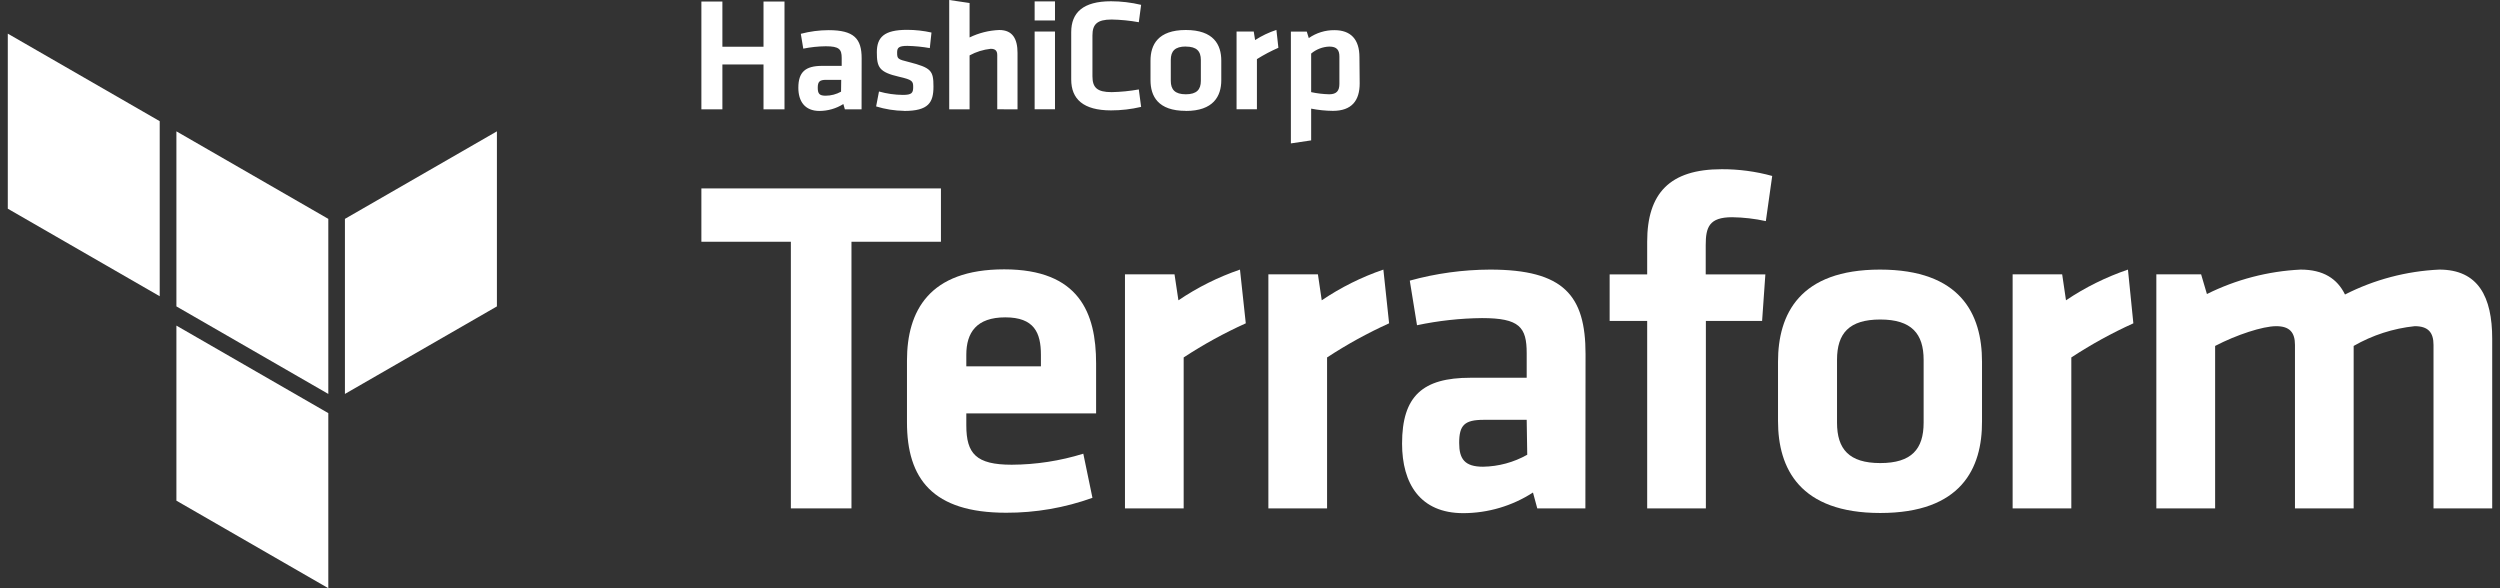
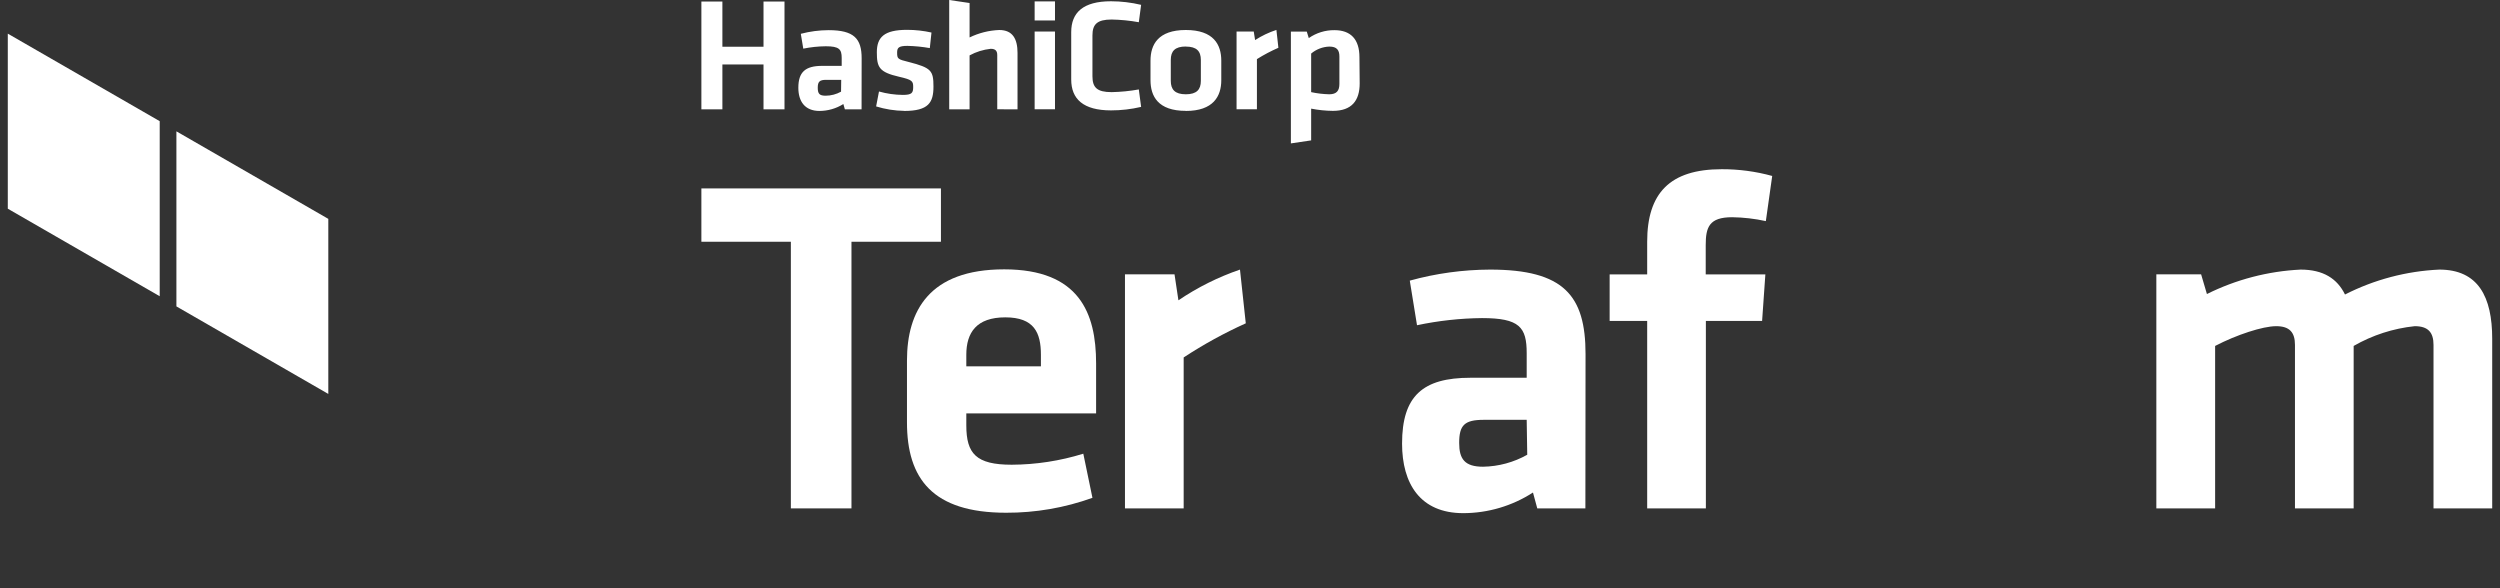
<svg xmlns="http://www.w3.org/2000/svg" width="272" height="64" viewBox="0 0 272 64" fill="none">
  <rect x="0" y="0" width="272" height="64" fill="#333333" stroke="none" />
  <path d="M86.046 26.302H76.311V20.5H102.374V26.302H92.64V55.313H86.046V26.302Z" fill="white" />
  <path d="M110.075 50.562C112.717 50.55 115.341 50.145 117.863 49.362L118.858 54.163C115.845 55.248 112.665 55.797 109.461 55.786C101.457 55.786 98.679 52.073 98.679 45.96V39.225C98.679 33.846 101.085 29.305 109.253 29.305C117.422 29.305 119.256 34.053 119.256 39.536V44.976H105.135V46.28C105.135 49.362 106.199 50.562 110.075 50.562ZM105.135 39.856H113.251V38.595C113.251 36.195 112.516 34.528 109.375 34.528C106.234 34.528 105.135 36.195 105.135 38.595V39.856Z" fill="white" />
  <path d="M135.541 35.177C133.195 36.236 130.935 37.477 128.783 38.89V55.312H122.397V29.85H127.788L128.212 32.673C130.286 31.268 132.539 30.145 134.91 29.332L135.541 35.177Z" fill="white" />
-   <path d="M151.134 35.177C148.791 36.238 146.534 37.479 144.385 38.89V55.312H137.999V29.85H143.39L143.805 32.673C145.882 31.268 148.137 30.145 150.511 29.332L151.134 35.177Z" fill="white" />
  <path d="M172.49 55.312H167.255L166.788 53.586C164.528 55.048 161.892 55.828 159.199 55.831C154.535 55.831 152.545 52.644 152.545 48.258C152.545 43.078 154.803 41.1 159.978 41.1H166.104V38.415C166.104 35.6 165.325 34.608 161.241 34.608C158.864 34.632 156.496 34.893 154.171 35.385L153.384 30.532C156.231 29.745 159.17 29.342 162.124 29.332C170.136 29.332 172.507 32.147 172.507 38.519L172.49 55.312ZM166.104 45.677H161.431C159.337 45.677 158.758 46.255 158.758 48.189C158.758 49.916 159.337 50.779 161.353 50.779C163.041 50.752 164.695 50.304 166.164 49.476L166.104 45.677Z" fill="white" />
  <path d="M192.124 24.057C190.918 23.793 189.689 23.651 188.455 23.634C185.945 23.634 185.582 24.73 185.582 26.665V29.851H192.072L191.717 34.919H185.599V55.313H179.213V34.919H175.129V29.851H179.213V26.302C179.213 21.026 181.671 18.41 187.321 18.41C189.178 18.404 191.027 18.65 192.816 19.144L192.124 24.057Z" fill="white" />
-   <path d="M204.575 55.813C195.836 55.813 193.448 50.995 193.448 45.815V39.356C193.448 34.176 195.801 29.332 204.541 29.332C213.28 29.332 215.643 34.133 215.643 39.356V45.815C215.677 50.995 213.349 55.813 204.575 55.813ZM204.575 34.763C201.175 34.763 199.868 36.274 199.868 39.149V45.987C199.868 48.863 201.175 50.382 204.575 50.382C207.976 50.382 209.291 48.863 209.291 45.987V39.149C209.291 36.317 207.985 34.763 204.575 34.763Z" fill="white" />
-   <path d="M232.109 35.177C229.766 36.238 227.509 37.479 225.36 38.89V55.312H218.974V29.85H224.365L224.78 32.673C226.869 31.267 229.136 30.144 231.521 29.332L232.109 35.177Z" fill="white" />
  <path d="M249.692 55.312V37.526C249.692 36.17 249.112 35.488 247.65 35.488C246.188 35.488 243.324 36.429 241.005 37.638V55.312H234.61V29.85H239.482L240.113 31.991C243.292 30.408 246.767 29.503 250.315 29.332C252.781 29.332 254.296 30.325 255.135 32.043C258.323 30.419 261.822 29.495 265.397 29.332C269.637 29.332 271.152 32.302 271.152 36.852V55.312H264.766V37.526C264.766 36.17 264.186 35.488 262.724 35.488C260.382 35.732 258.118 36.465 256.078 37.638V55.312H249.692Z" fill="white" />
  <path fill-rule="evenodd" clip-rule="evenodd" d="M19.193 14.289L35.72 23.813V42.86L19.193 33.336V14.289Z" fill="white" />
-   <path fill-rule="evenodd" clip-rule="evenodd" d="M37.528 23.813V42.86L54.064 33.336V14.289L37.528 23.813Z" fill="white" />
  <path fill-rule="evenodd" clip-rule="evenodd" d="M0.848 3.66V22.707L17.376 32.231V13.184L0.848 3.66Z" fill="white" />
-   <path fill-rule="evenodd" clip-rule="evenodd" d="M19.193 54.473L35.72 63.996V45.07V44.949L19.193 35.426V54.473Z" fill="white" />
  <path d="M83.07 11.898V7.011H78.596V11.898H76.311V0.164H78.596V5.086H83.07V0.164H85.354V11.898H83.07ZM93.739 11.898H91.922L91.757 11.319C90.979 11.807 90.08 12.067 89.161 12.071C87.552 12.071 86.86 11.009 86.86 9.549C86.86 7.823 87.638 7.166 89.456 7.166H91.576V6.303C91.576 5.362 91.307 5.034 89.845 5.034C89.022 5.042 88.202 5.129 87.396 5.293L87.128 3.678C88.116 3.418 89.134 3.284 90.156 3.281C92.925 3.281 93.747 4.213 93.747 6.338L93.739 11.898ZM91.524 8.686H89.888C89.17 8.686 88.971 8.885 88.971 9.549C88.971 10.214 89.17 10.413 89.836 10.413C90.421 10.409 90.996 10.258 91.506 9.973L91.524 8.686ZM98.368 12.062C97.335 12.046 96.309 11.883 95.322 11.579L95.634 9.955C96.479 10.193 97.352 10.318 98.23 10.326C99.207 10.326 99.355 10.111 99.355 9.463C99.355 8.816 99.242 8.677 97.814 8.349C95.651 7.849 95.4 7.322 95.4 5.69C95.4 4.058 96.179 3.246 98.697 3.246C99.588 3.247 100.476 3.345 101.345 3.54L101.163 5.232C100.36 5.091 99.547 5.01 98.731 4.991C97.771 4.991 97.607 5.198 97.607 5.716C97.607 6.398 97.667 6.45 98.861 6.743C101.327 7.374 101.561 7.684 101.561 9.42C101.561 11.155 101.033 12.071 98.368 12.071V12.062ZM108.501 11.889V5.992C108.501 5.535 108.302 5.31 107.791 5.31C106.984 5.395 106.202 5.639 105.49 6.027V11.898H103.274V0L105.49 0.328V4.075C106.497 3.584 107.596 3.308 108.717 3.264C110.188 3.264 110.707 4.248 110.707 5.759V11.898L108.501 11.889ZM112.568 2.228V0.155H114.783V2.228H112.568ZM112.568 11.889V3.428H114.783V11.889H112.568ZM116.548 3.497C116.548 1.373 117.837 0.138 120.875 0.138C121.979 0.14 123.08 0.271 124.154 0.527L123.903 2.418C122.926 2.241 121.937 2.143 120.944 2.124C119.369 2.124 118.858 2.642 118.858 3.851V8.297C118.858 9.532 119.369 10.024 120.944 10.024C121.937 10.005 122.926 9.907 123.903 9.731L124.154 11.63C123.079 11.883 121.979 12.011 120.875 12.01C117.863 12.01 116.548 10.775 116.548 8.651V3.497ZM129.017 12.062C125.989 12.062 125.175 10.465 125.175 8.721V6.597C125.175 4.87 125.989 3.264 129.017 3.264C132.046 3.264 132.876 4.861 132.876 6.597V8.729C132.876 10.473 132.011 12.071 129.017 12.071V12.062ZM129.017 5.06C127.84 5.06 127.382 5.56 127.382 6.519V8.798C127.382 9.748 127.84 10.258 129.017 10.258C130.194 10.258 130.653 9.748 130.653 8.798V6.527C130.653 5.569 130.194 5.068 129.017 5.068V5.06ZM139.089 5.198C138.281 5.551 137.5 5.964 136.753 6.432V11.889H134.538V3.428H136.407L136.554 4.36C137.276 3.894 138.055 3.522 138.873 3.255L139.089 5.198ZM147.933 9.075C147.933 10.948 147.067 12.062 145.017 12.062C144.223 12.054 143.433 11.973 142.654 11.82V15.274L140.448 15.602V3.436H142.178L142.395 4.144C143.213 3.573 144.191 3.271 145.19 3.281C146.964 3.281 147.907 4.283 147.907 6.217L147.933 9.075ZM142.654 10.024C143.3 10.164 143.958 10.242 144.619 10.258C145.415 10.258 145.726 9.886 145.726 9.126V6.148C145.726 5.448 145.449 5.068 144.636 5.068C143.908 5.091 143.21 5.359 142.654 5.828V10.024Z" fill="white" />
</svg>